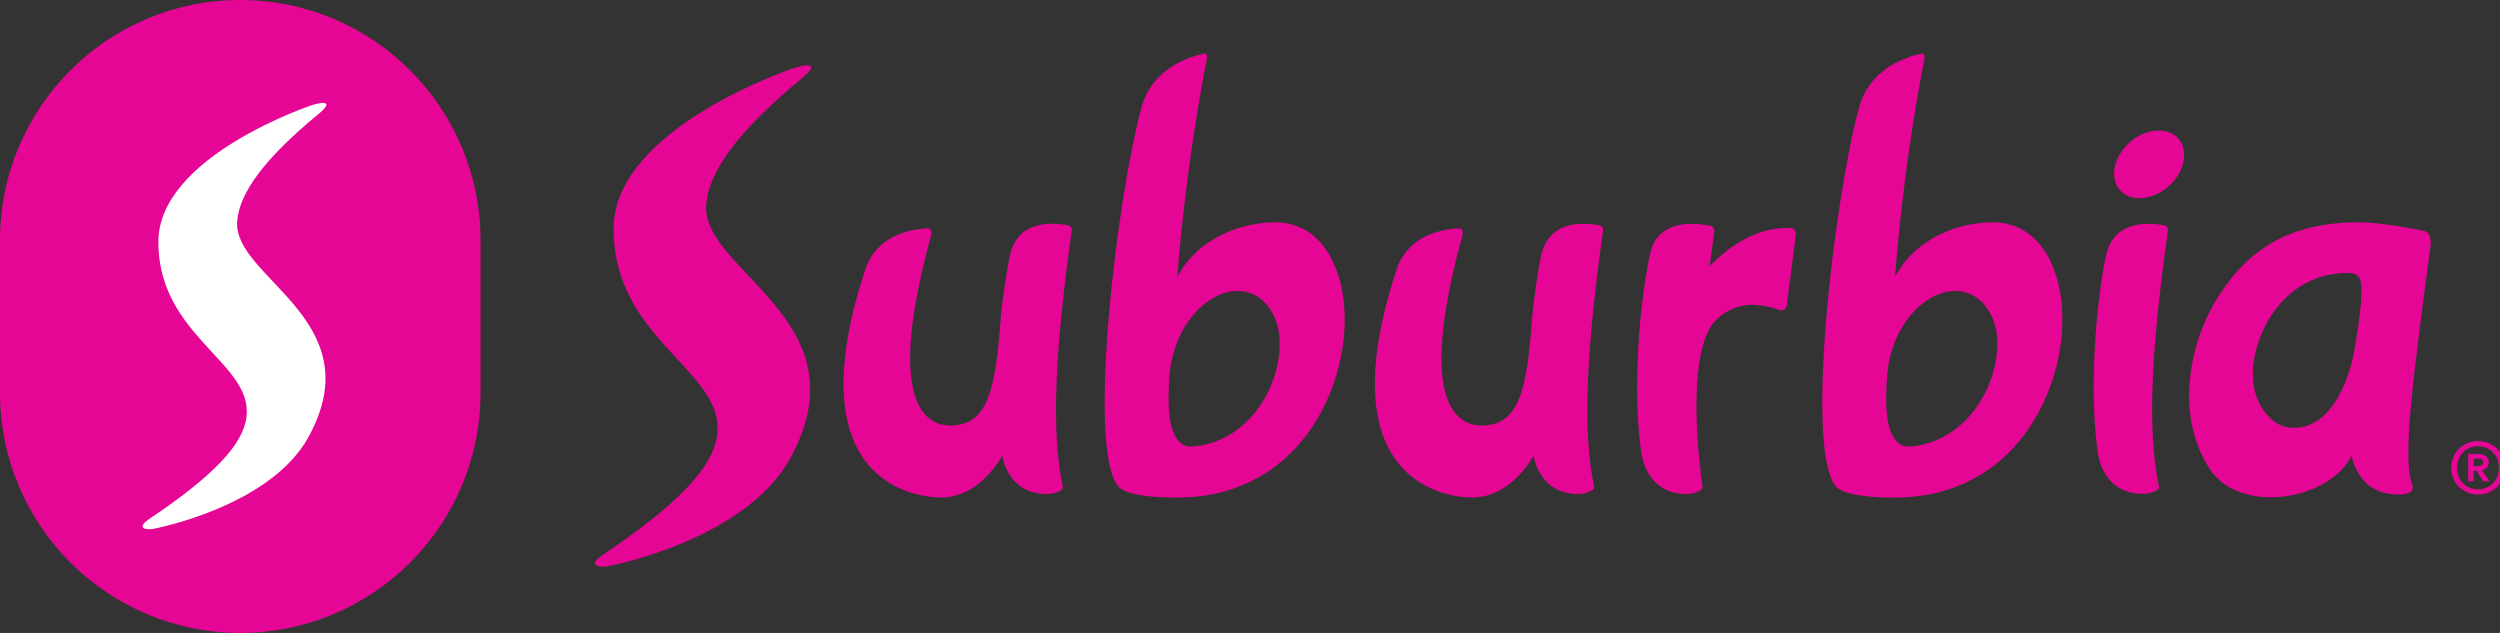
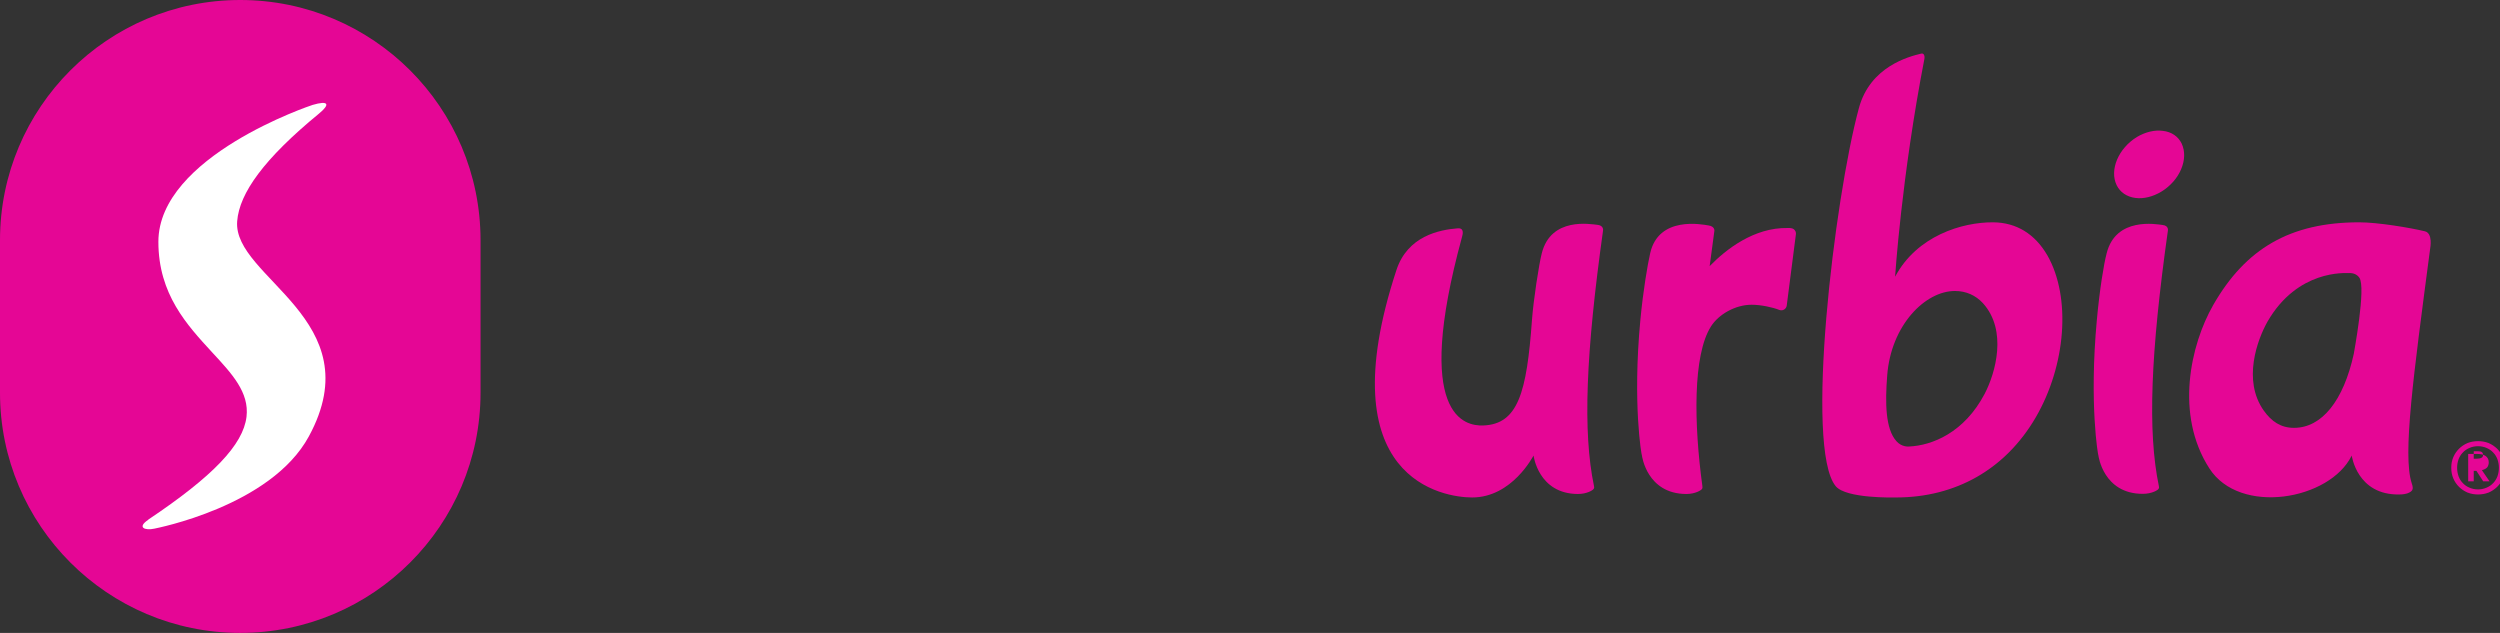
<svg xmlns="http://www.w3.org/2000/svg" width="158" height="40">
  <rect width="100%" height="100%" fill="#333333" stroke="none" />
  <g class="layer">
    <title>Layer 1</title>
    <path d="m30.37,15.18c0,-8.38 -6.8,-15.18 -15.19,-15.18c-8.38,0 -15.18,6.8 -15.18,15.18l0,9.64c0,8.38 6.8,15.18 15.18,15.18c8.39,0 15.19,-6.8 15.19,-15.18l0,-9.64z" fill="#E50695" id="svg_1" />
    <path clip-rule="evenodd" d="m9.37,32.84c4.08,-2.73 6,-4.73 6.21,-6.5c0.18,-1.54 -0.91,-2.71 -2.17,-4.07c-1.59,-1.73 -3.4,-3.67 -3.4,-6.99c0,-5.4 9.65,-8.62 9.75,-8.65c0.99,-0.29 1.14,-0.06 0.4,0.55c-3.47,2.85 -5.03,5.02 -5.17,6.8c-0.29,3.58 8.55,6.21 4.53,13.6c-2.4,4.43 -9.69,5.81 -9.76,5.83c-0.6,0.13 -1.12,-0.07 -0.39,-0.56l0,-0.01z" fill="white" fill-rule="evenodd" id="svg_2" />
    <path d="m136.69,8.27c-0.52,-0.07 -1.1,0.07 -1.64,0.39c-1.17,0.72 -1.74,2.08 -1.28,3.04c0.22,0.45 0.64,0.74 1.19,0.81c0.52,0.07 1.11,-0.08 1.64,-0.4c1.17,-0.71 1.74,-2.07 1.28,-3.04c-0.22,-0.45 -0.64,-0.74 -1.19,-0.8l0,0z" fill="#e50695" id="svg_3" />
    <path d="m100.96,14.21c-0.42,-0.04 -2.94,-0.52 -3.52,1.8c-0.18,0.69 -0.53,2.98 -0.62,4.22c-0.33,4.56 -0.87,6.58 -3.08,6.66c-1.15,0.04 -4.44,-0.55 -1.35,-11.88c0.05,-0.18 0.18,-0.61 -0.26,-0.58c-1.17,0.09 -3.18,0.49 -3.88,2.65c-4.36,13.28 3.02,14.36 4.79,14.36c2.52,0 3.86,-2.62 3.88,-2.65c0,0 0.3,2.42 2.8,2.43c0.58,0 0.94,-0.24 0.99,-0.31c0.04,-0.06 0.05,-0.08 0.03,-0.19c-0.72,-3.45 -0.51,-8.39 0.57,-16.14c0.01,-0.02 0.05,-0.33 -0.35,-0.37l0,0z" fill="#e50695" id="svg_4" />
-     <path d="m67.38,14.21c-0.42,-0.04 -2.94,-0.52 -3.52,1.8c-0.18,0.69 -0.53,2.98 -0.62,4.22c-0.34,4.56 -0.87,6.58 -3.08,6.66c-1.15,0.04 -4.44,-0.55 -1.35,-11.88c0.05,-0.18 0.18,-0.61 -0.26,-0.58c-1.17,0.09 -3.18,0.49 -3.88,2.65c-4.36,13.28 3.02,14.36 4.8,14.36c2.51,0 3.86,-2.62 3.87,-2.65c0,0 0.3,2.42 2.8,2.43c0.58,0 0.94,-0.24 0.99,-0.31c0.04,-0.06 0.05,-0.08 0.03,-0.19c-0.72,-3.45 -0.51,-8.39 0.57,-16.14c0.01,-0.02 0.05,-0.33 -0.35,-0.37l0,0z" fill="#e50695" id="svg_5" />
    <path d="m136.69,14.22c-0.41,-0.05 -2.97,-0.53 -3.55,1.79c-0.18,0.69 -0.44,2.26 -0.62,4.22c-0.49,5.3 0.08,8.59 0.1,8.56c0,0 0.3,2.42 2.8,2.42c0.58,0 0.94,-0.23 0.99,-0.3c0.04,-0.06 0.05,-0.08 0.03,-0.19c-0.72,-3.46 -0.52,-8.39 0.57,-16.14c0,0 0.07,-0.31 -0.32,-0.36z" fill="#e50695" id="svg_6" />
    <path d="m125.96,14.05c-1.95,-0.01 -4.81,0.85 -6.19,3.44c0,0 0.4,-6.26 1.85,-13.76c0.04,-0.2 -0.03,-0.39 -0.21,-0.34c-0.74,0.18 -3.22,0.8 -3.93,3.45c-1.55,5.71 -3.44,21.52 -1.46,23.89c0.66,0.79 3.68,0.71 3.81,0.71c3.78,0 6.91,-1.79 8.81,-5.03c1.94,-3.31 2.26,-7.62 0.76,-10.26c-0.79,-1.37 -1.97,-2.09 -3.44,-2.1l0,0zm-0.53,10.84c-1.29,2.46 -3.33,3.27 -4.79,3.33c0,0 -0.44,0.05 -0.78,-0.33c-0.71,-0.78 -0.72,-2.45 -0.59,-4.15c0.24,-3.2 2.41,-5.35 4.28,-5.35c0.7,0 1.31,0.27 1.77,0.77c1.56,1.72 0.8,4.41 0.11,5.73z" fill="#e50695" id="svg_7" />
-     <path d="m80.6,14.05c-1.94,-0.01 -4.8,0.85 -6.19,3.44c0,0 0.41,-6.26 1.86,-13.76c0.04,-0.2 -0.03,-0.39 -0.21,-0.34c-0.74,0.18 -3.22,0.8 -3.93,3.45c-1.55,5.71 -3.45,21.52 -1.46,23.89c0.66,0.79 3.68,0.71 3.81,0.71c3.78,0 6.91,-1.79 8.81,-5.03c1.94,-3.31 2.25,-7.62 0.75,-10.26c-0.78,-1.37 -1.97,-2.09 -3.43,-2.1l-0.01,0zm-0.52,10.84c-1.29,2.46 -3.33,3.27 -4.79,3.33c0,0 -0.44,0.05 -0.79,-0.33c-0.7,-0.78 -0.71,-2.45 -0.59,-4.15c0.25,-3.2 2.42,-5.35 4.29,-5.35c0.7,0 1.31,0.27 1.77,0.77c1.55,1.72 0.8,4.41 0.11,5.73z" fill="#e50695" id="svg_8" />
    <path d="m153.26,14.62c-0.94,-0.23 -2.99,-0.57 -4.16,-0.57c-4.38,0 -7.19,1.68 -9.22,5.22c-1.44,2.51 -2.44,6.93 -0.25,10.33c1.92,3 7.62,2.01 9,-0.81c0,0 0.33,2.52 3.02,2.46c0.42,0 0.7,-0.12 0.8,-0.27c0.06,-0.1 0.04,-0.24 -0.03,-0.44c-0.58,-1.79 0.1,-6.73 1.17,-14.86c0,0 0.18,-0.93 -0.33,-1.06l0,0zm-4.5,7.74c-0.65,2.97 -2.02,4.68 -3.78,4.68c-0.83,0 -1.42,-0.4 -1.91,-1.09c-1.36,-1.92 -0.4,-4.5 0.24,-5.63c1.9,-3.29 4.92,-3.06 5.13,-3.06c0.33,-0.02 0.54,0.11 0.67,0.29c0.44,0.6 -0.35,4.77 -0.35,4.81l0,0z" fill="#e50695" id="svg_9" />
-     <path clip-rule="evenodd" d="m38.03,35.11c4.8,-3.22 7.05,-5.57 7.3,-7.65c0.21,-1.81 -1.07,-3.19 -2.55,-4.79c-1.88,-2.03 -4,-4.32 -4,-8.22c0,-6.35 11.35,-10.14 11.46,-10.17c1.17,-0.35 1.35,-0.08 0.47,0.64c-4.07,3.36 -5.91,5.91 -6.08,8c-0.34,4.21 10.06,7.31 5.34,16c-2.83,5.21 -11.4,6.84 -11.48,6.85c-0.72,0.16 -1.32,-0.08 -0.46,-0.66z" fill="#e50695" fill-rule="evenodd" id="svg_10" />
-     <path d="m154.92,29.56c0,-0.24 0.04,-0.46 0.13,-0.67c0.09,-0.21 0.21,-0.38 0.36,-0.53c0.15,-0.15 0.33,-0.27 0.54,-0.36c0.2,-0.08 0.43,-0.12 0.66,-0.12c0.24,0 0.46,0.04 0.67,0.12c0.21,0.09 0.38,0.21 0.54,0.36c0.15,0.15 0.27,0.33 0.36,0.53c0.08,0.21 0.13,0.43 0.13,0.67c0,0.25 -0.05,0.47 -0.13,0.68c-0.09,0.21 -0.21,0.38 -0.36,0.53c-0.16,0.15 -0.33,0.27 -0.54,0.36c-0.21,0.08 -0.43,0.12 -0.67,0.12c-0.23,0 -0.46,-0.04 -0.66,-0.12c-0.21,-0.09 -0.39,-0.21 -0.54,-0.36c-0.15,-0.15 -0.27,-0.32 -0.36,-0.53c-0.09,-0.21 -0.13,-0.43 -0.13,-0.68zm0.37,0c0,0.19 0.03,0.37 0.09,0.54c0.06,0.16 0.15,0.31 0.27,0.43c0.11,0.12 0.25,0.22 0.42,0.29c0.16,0.07 0.34,0.11 0.54,0.11c0.2,0 0.38,-0.04 0.54,-0.11c0.17,-0.07 0.31,-0.17 0.42,-0.29c0.12,-0.12 0.21,-0.27 0.27,-0.43c0.06,-0.17 0.09,-0.35 0.09,-0.54c0,-0.18 -0.03,-0.36 -0.09,-0.53c-0.06,-0.16 -0.15,-0.31 -0.27,-0.43c-0.11,-0.12 -0.25,-0.22 -0.42,-0.29c-0.16,-0.07 -0.34,-0.11 -0.54,-0.11c-0.2,0 -0.38,0.04 -0.54,0.11c-0.17,0.07 -0.31,0.17 -0.42,0.29c-0.12,0.12 -0.21,0.27 -0.27,0.43c-0.06,0.17 -0.09,0.35 -0.09,0.53zm1.57,0.16l0.48,0.7l-0.4,0l-0.43,-0.66l-0.17,0l0,0.66l-0.35,0l0,-1.73l0.6,0c0.09,0 0.18,0.01 0.26,0.03c0.09,0.01 0.16,0.05 0.23,0.09c0.06,0.04 0.11,0.09 0.15,0.16c0.04,0.07 0.06,0.15 0.06,0.25c0,0.13 -0.04,0.25 -0.11,0.33c-0.08,0.08 -0.19,0.13 -0.32,0.16l0,0.01l0,0zm-0.52,-0.73l0,0.47l0.19,0c0.13,0 0.23,-0.02 0.3,-0.06c0.07,-0.03 0.1,-0.1 0.1,-0.19c0,-0.06 -0.02,-0.12 -0.07,-0.16c-0.04,-0.04 -0.12,-0.06 -0.24,-0.06l-0.28,0z" fill="#e50695" id="svg_11" />
+     <path d="m154.92,29.56c0,-0.24 0.04,-0.46 0.13,-0.67c0.09,-0.21 0.21,-0.38 0.36,-0.53c0.15,-0.15 0.33,-0.27 0.54,-0.36c0.2,-0.08 0.43,-0.12 0.66,-0.12c0.24,0 0.46,0.04 0.67,0.12c0.21,0.09 0.38,0.21 0.54,0.36c0.15,0.15 0.27,0.33 0.36,0.53c0.08,0.21 0.13,0.43 0.13,0.67c0,0.25 -0.05,0.47 -0.13,0.68c-0.09,0.21 -0.21,0.38 -0.36,0.53c-0.16,0.15 -0.33,0.27 -0.54,0.36c-0.21,0.08 -0.43,0.12 -0.67,0.12c-0.23,0 -0.46,-0.04 -0.66,-0.12c-0.21,-0.09 -0.39,-0.21 -0.54,-0.36c-0.15,-0.15 -0.27,-0.32 -0.36,-0.53c-0.09,-0.21 -0.13,-0.43 -0.13,-0.68zm0.37,0c0,0.19 0.03,0.37 0.09,0.54c0.06,0.16 0.15,0.31 0.27,0.43c0.11,0.12 0.25,0.22 0.42,0.29c0.16,0.07 0.34,0.11 0.54,0.11c0.2,0 0.38,-0.04 0.54,-0.11c0.17,-0.07 0.31,-0.17 0.42,-0.29c0.12,-0.12 0.21,-0.27 0.27,-0.43c0.06,-0.17 0.09,-0.35 0.09,-0.54c0,-0.18 -0.03,-0.36 -0.09,-0.53c-0.06,-0.16 -0.15,-0.31 -0.27,-0.43c-0.11,-0.12 -0.25,-0.22 -0.42,-0.29c-0.16,-0.07 -0.34,-0.11 -0.54,-0.11c-0.2,0 -0.38,0.04 -0.54,0.11c-0.17,0.07 -0.31,0.17 -0.42,0.29c-0.12,0.12 -0.21,0.27 -0.27,0.43c-0.06,0.17 -0.09,0.35 -0.09,0.53zm1.57,0.16l0.48,0.7l-0.4,0l-0.43,-0.66l-0.17,0l0,0.66l-0.35,0l0,-1.73l0.6,0c0.09,0 0.18,0.01 0.26,0.03c0.09,0.01 0.16,0.05 0.23,0.09c0.06,0.04 0.11,0.09 0.15,0.16c0.04,0.07 0.06,0.15 0.06,0.25c0,0.13 -0.04,0.25 -0.11,0.33c-0.08,0.08 -0.19,0.13 -0.32,0.16l0,0.01l0,0zm-0.52,-0.73l0.19,0c0.13,0 0.23,-0.02 0.3,-0.06c0.07,-0.03 0.1,-0.1 0.1,-0.19c0,-0.06 -0.02,-0.12 -0.07,-0.16c-0.04,-0.04 -0.12,-0.06 -0.24,-0.06l-0.28,0z" fill="#e50695" id="svg_11" />
    <path d="m113.16,14.41l-0.18,0c-2.14,-0.04 -3.92,1.37 -4.93,2.41c0.09,-0.72 0.19,-1.46 0.3,-2.24c0,0 0.03,-0.27 -0.36,-0.33c-0.42,-0.07 -3.17,-0.62 -3.7,1.76c-0.16,0.7 -0.45,2.39 -0.62,4.22c-0.5,5.3 0.08,8.59 0.1,8.56c0,0 0.3,2.42 2.8,2.43c0.58,0 0.94,-0.24 0.99,-0.31c0.04,-0.06 0.04,-0.08 0.03,-0.19c-0.53,-3.88 -0.62,-8.28 0.55,-10.1c0.47,-0.74 1.52,-1.36 2.56,-1.36c0.6,0 1.33,0.16 1.76,0.33c0.2,0.08 0.43,-0.06 0.46,-0.27l0.58,-4.51c0.03,-0.21 -0.13,-0.39 -0.34,-0.39l0,-0.01z" fill="#e50695" id="svg_12" />
  </g>
</svg>